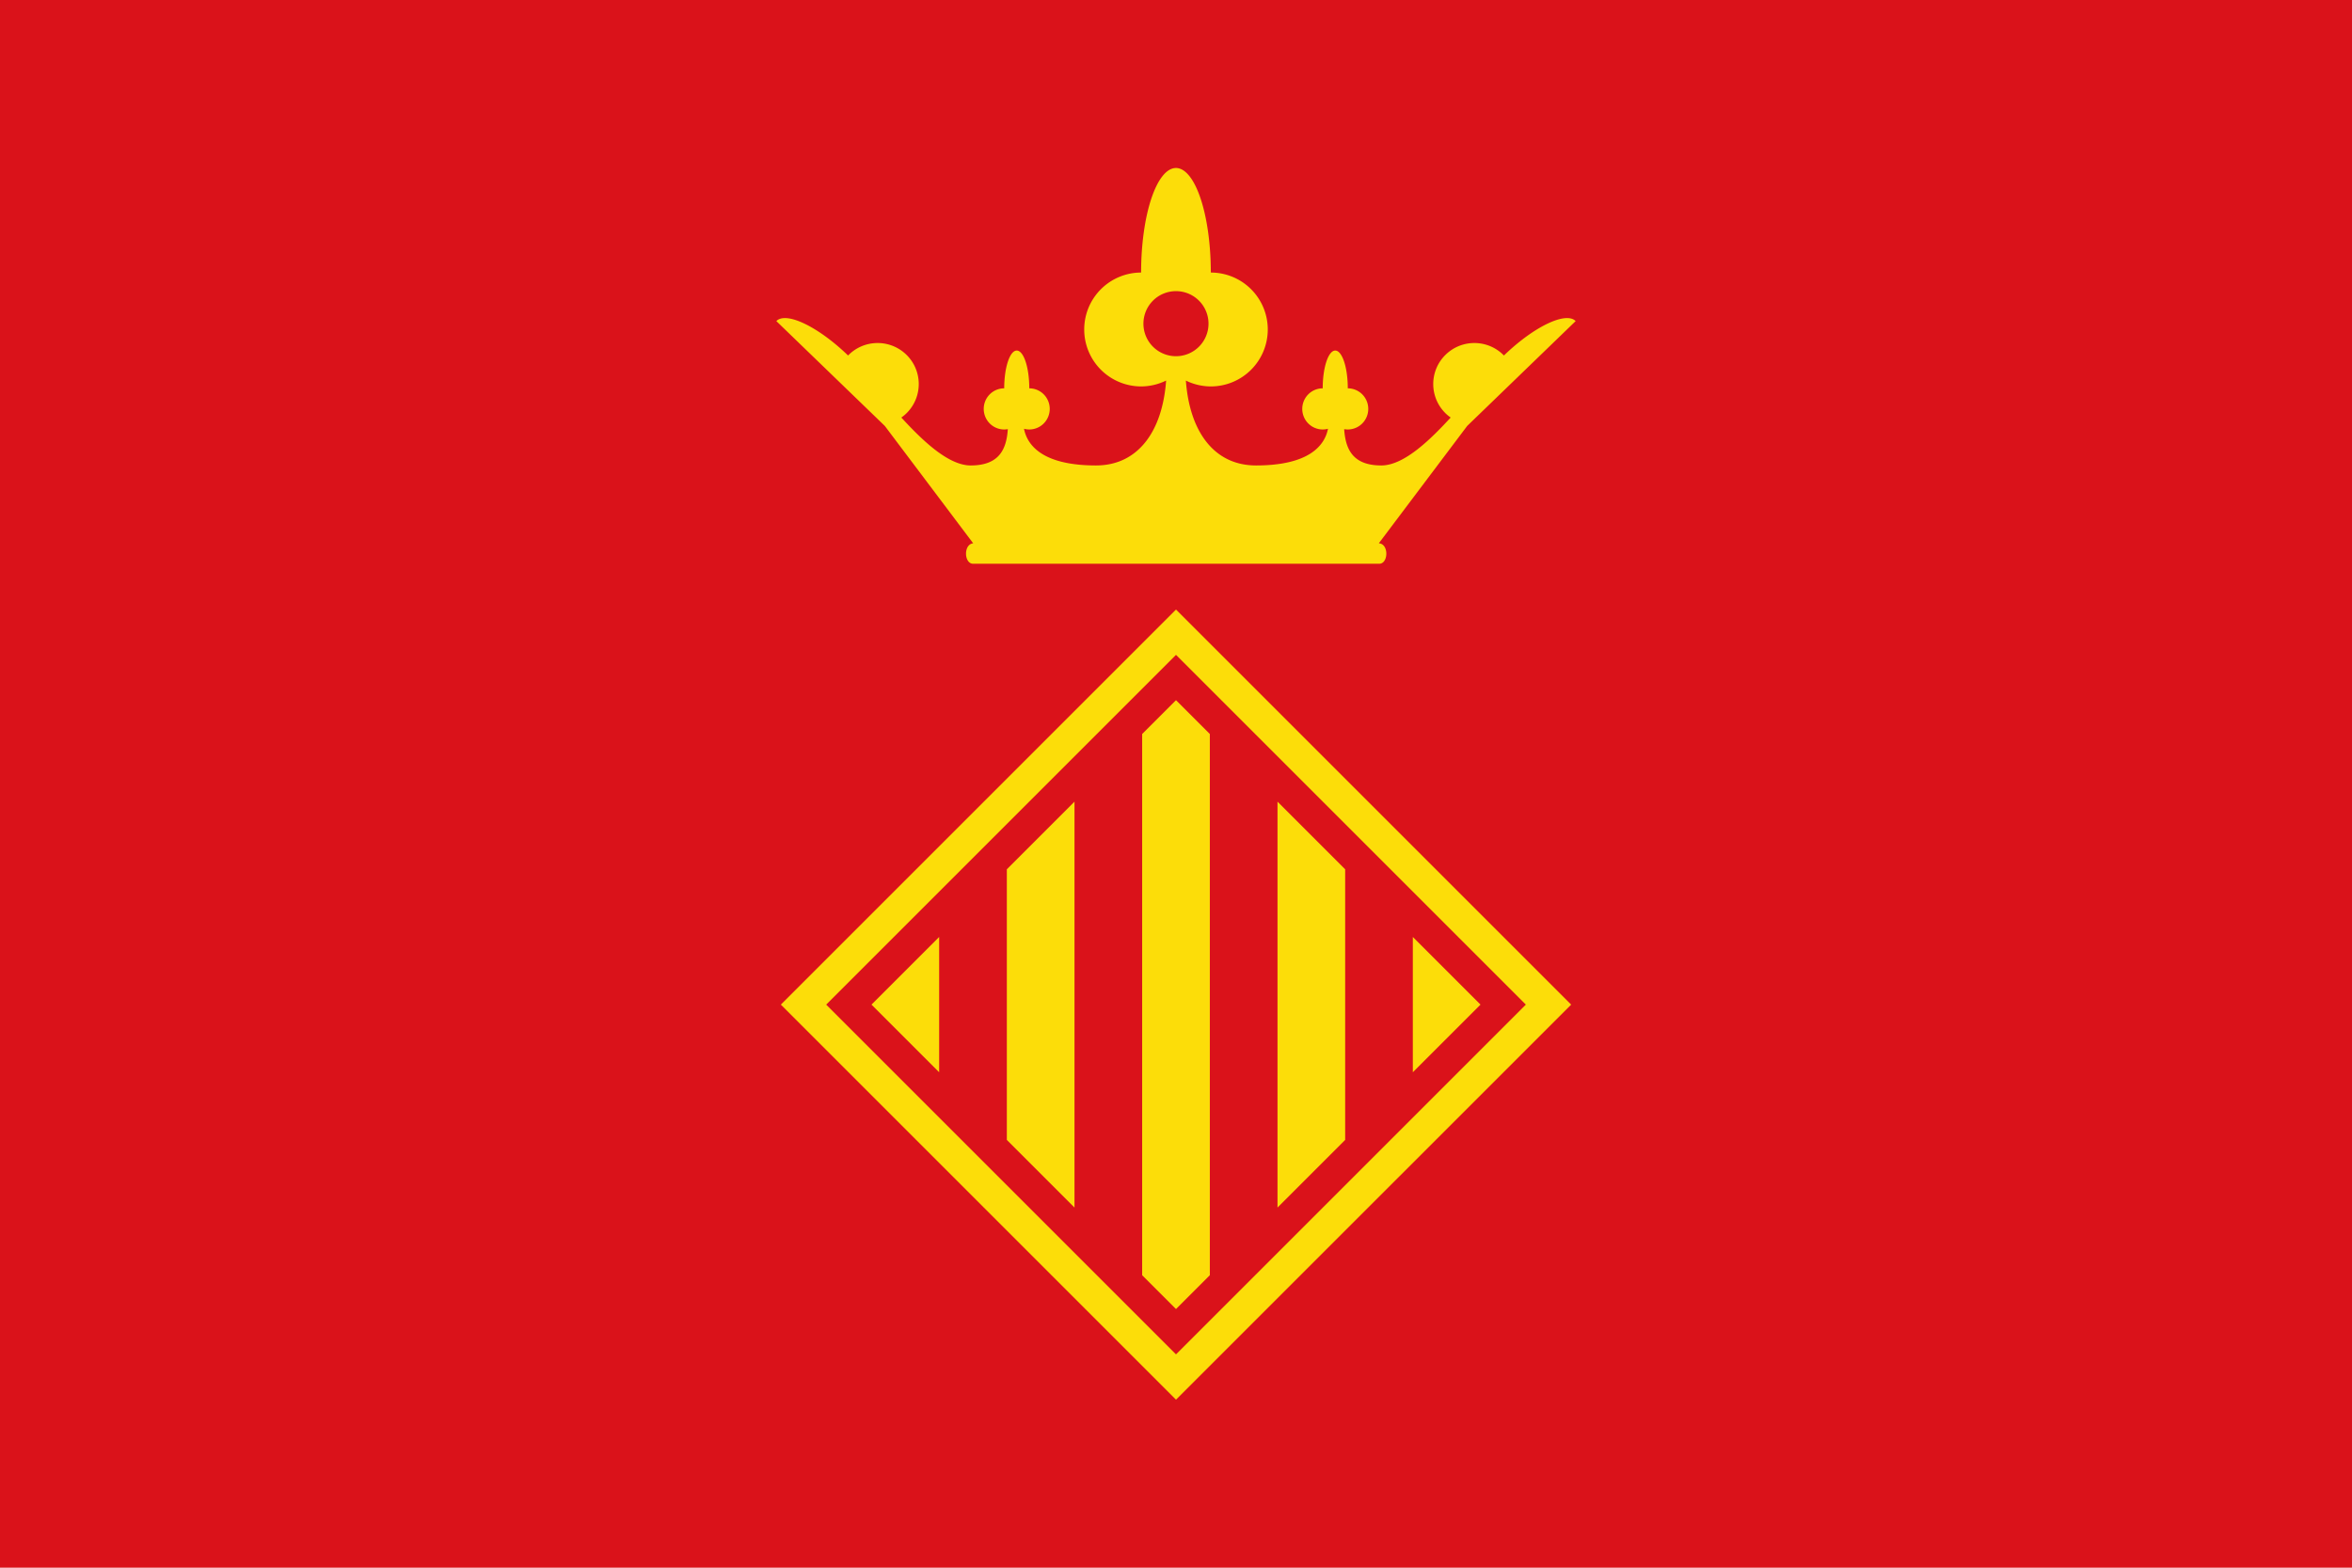
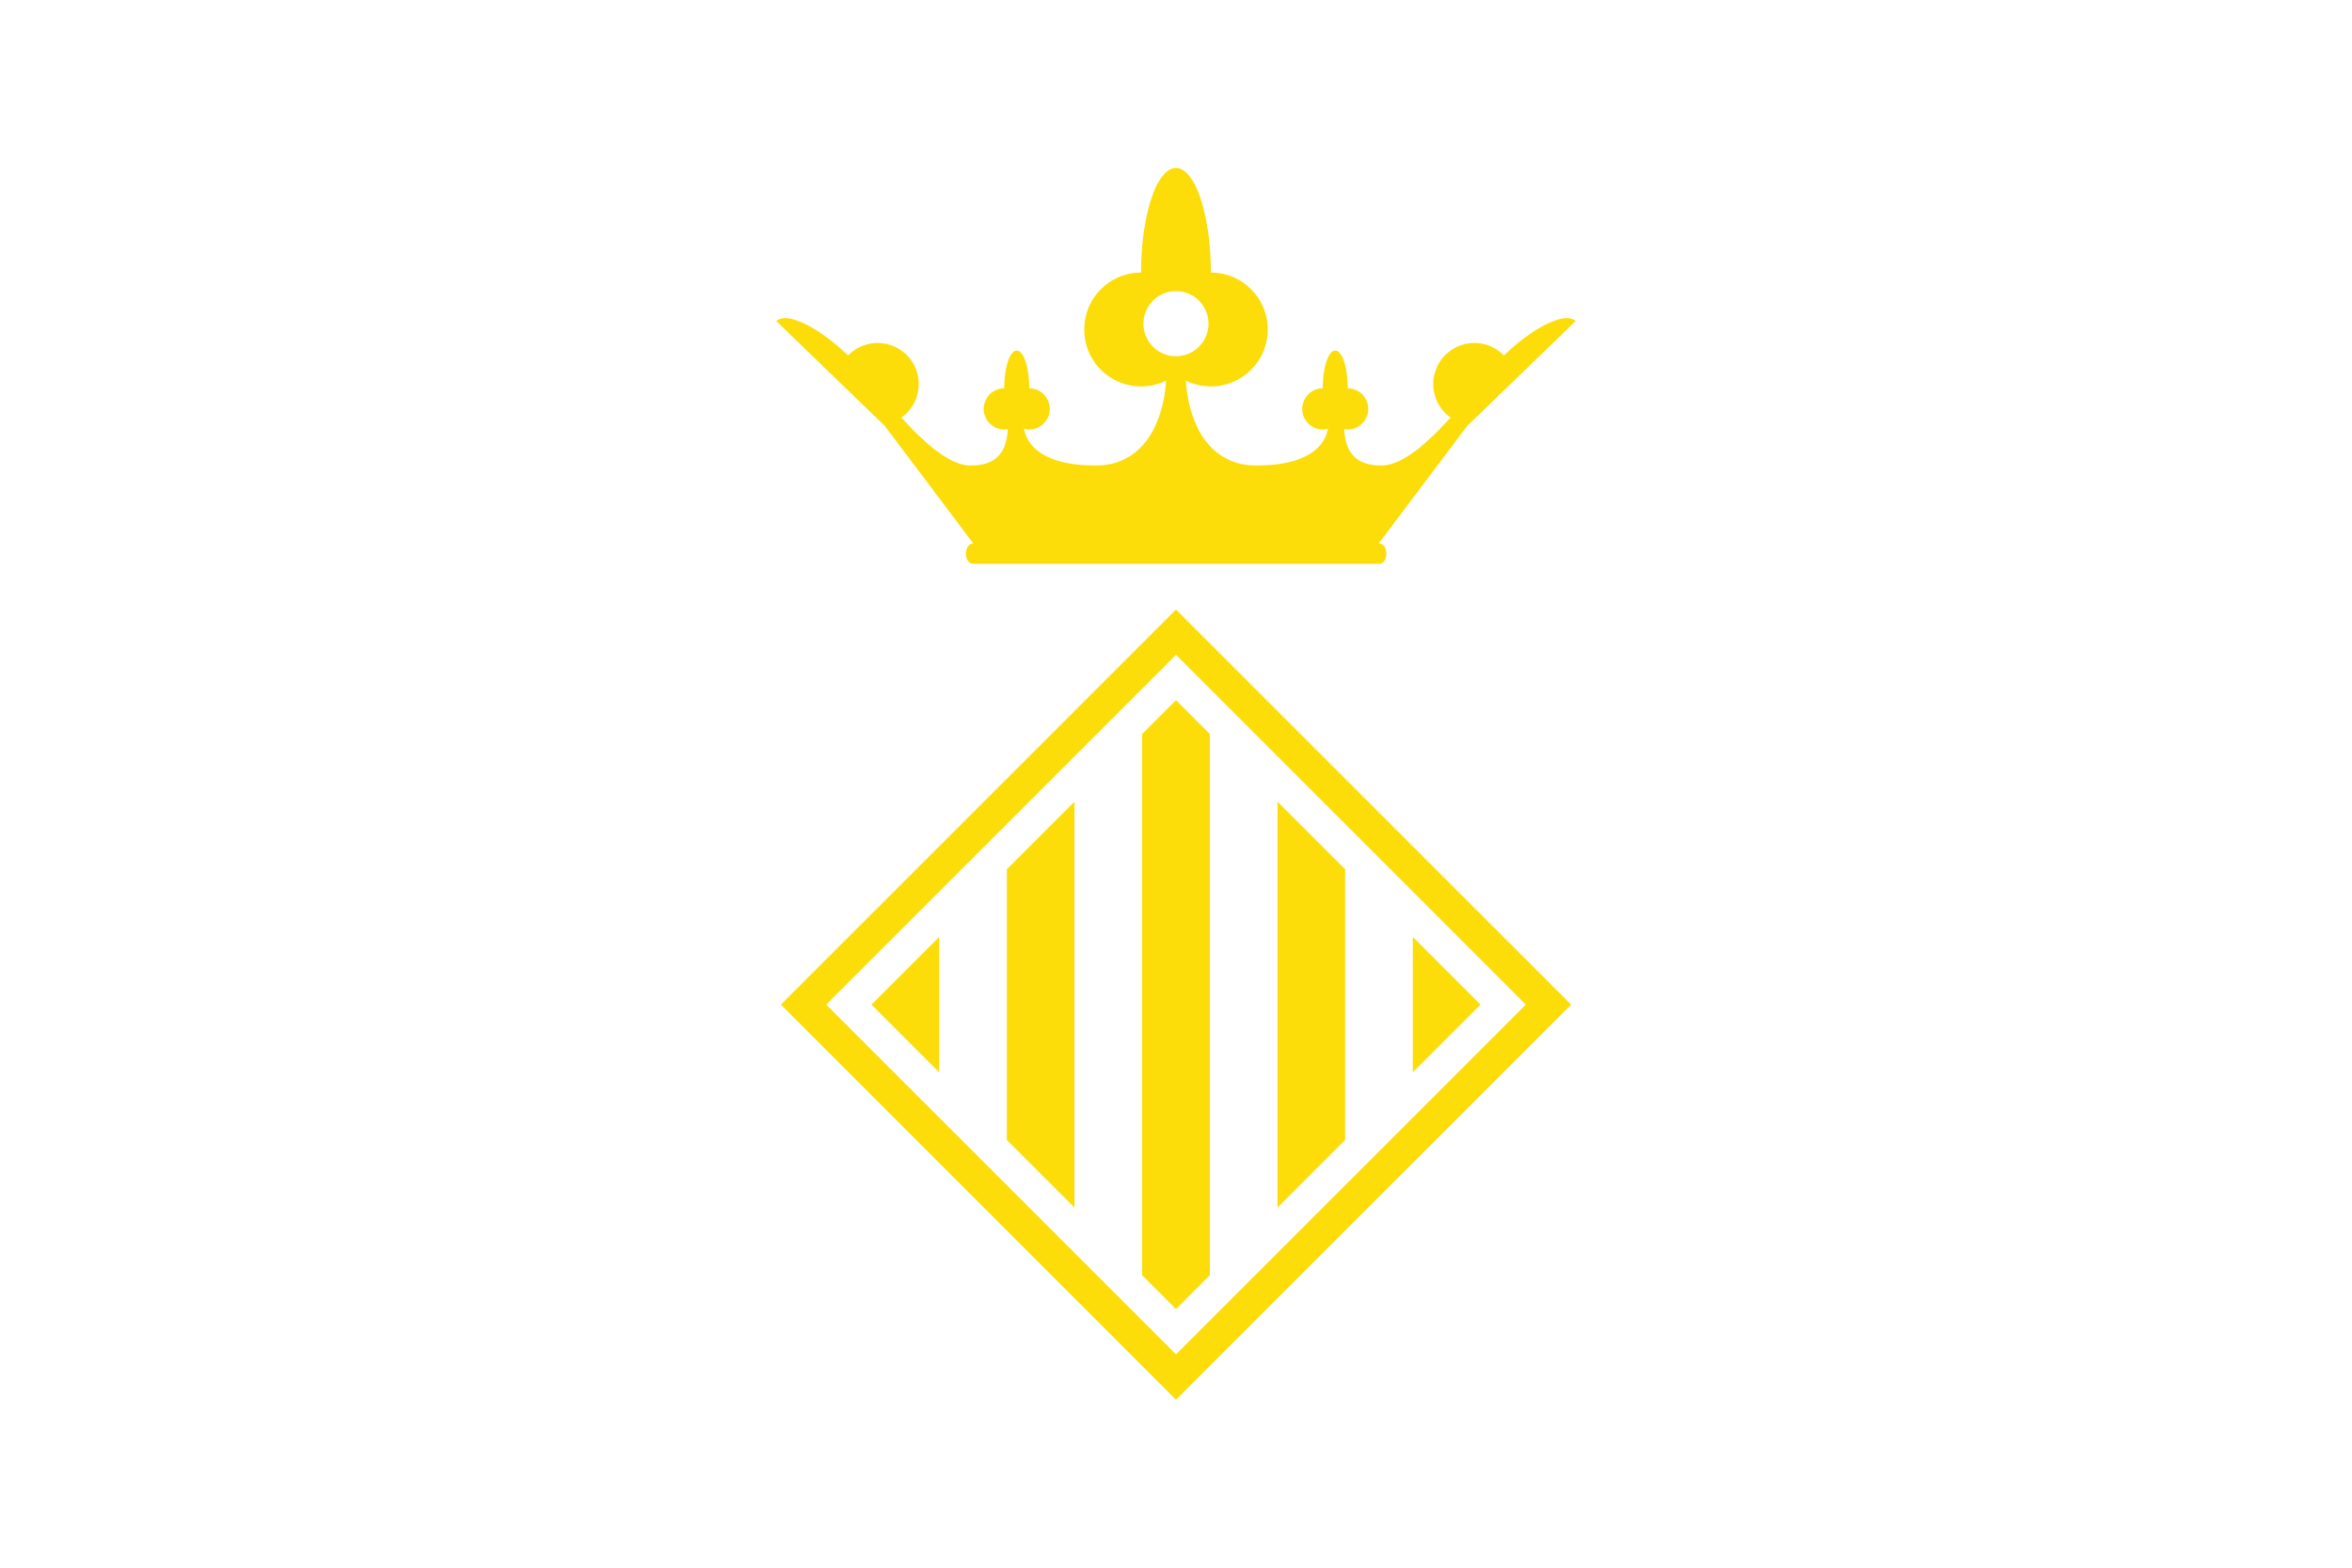
<svg xmlns="http://www.w3.org/2000/svg" version="1.0" width="750" height="499.999" viewBox="-59.069 308.626 750 499.999" xml:space="preserve">
-   <path style="fill:#da121a;stroke:#000;stroke-width:0;stroke-miterlimit:4;stroke-dasharray:none" d="M-59.069 308.625h750v500h-750z" />
  <path style="opacity:1;vector-effect:none;fill:#fcdd09;fill-opacity:1;stroke:#000;stroke-width:0;stroke-linecap:butt;stroke-linejoin:miter;stroke-miterlimit:4;stroke-dasharray:none;stroke-dashoffset:0;stroke-opacity:1" d="M315.92 362.207a11.116 33.347 0 0 0-11.115 33.345 18.16 18.16 0 0 0-18.14 18.16 18.16 18.16 0 0 0 18.16 18.16 18.16 18.16 0 0 0 7.957-1.874c-1.191 16.409-9.103 27.08-22.36 27.08-16.756 0-21.895-6.234-22.959-11.705a6.53 6.562 0 0 0 1.676.23 6.53 6.562 0 0 0 6.53-6.562 6.53 6.562 0 0 0-6.524-6.561 3.997 12.05 0 0 0-3.996-12.049 3.997 12.05 0 0 0-3.998 12.049 6.53 6.562 0 0 0-6.53 6.56 6.53 6.562 0 0 0 6.53 6.563 6.53 6.562 0 0 0 1.15-.11c-.426 6.527-2.831 11.585-11.844 11.585-7.423 0-16-8.656-22.113-15.282a13.09 13.09 0 0 0 1.86-1.574c5.04-5.19 4.91-13.475-.292-18.504-5.201-5.029-13.506-4.899-18.546.291-7.756-7.497-15.968-12.144-20.434-11.926-1.03.051-1.862.36-2.441.954l34.59 33.44 28.175 37.43h.113c-3.315.182-3.068 6.706 0 6.524h129.235c3.068.182 3.316-6.342 0-6.523l28.18-37.432 34.587-33.44c-.58-.593-1.41-.902-2.441-.952-4.466-.22-12.678 4.428-20.434 11.925-5.04-5.19-13.345-5.32-18.546-.29-5.203 5.028-5.332 13.313-.291 18.503.57.587 1.194 1.11 1.857 1.576-6.114 6.626-14.69 15.28-22.111 15.28-9.013 0-11.42-5.058-11.846-11.584a6.53 6.562 0 0 0 1.15.109 6.53 6.562 0 0 0 6.53-6.562 6.53 6.562 0 0 0-6.53-6.561 3.997 12.05 0 0 0-3.998-12.049 3.997 12.05 0 0 0-3.996 12.049 6.53 6.562 0 0 0-6.523 6.56 6.53 6.562 0 0 0 6.529 6.563 6.53 6.562 0 0 0 1.676-.23c-1.063 5.471-6.201 11.705-22.957 11.705-13.255 0-21.168-10.667-22.362-27.07a18.16 18.16 0 0 0 7.957 1.865 18.16 18.16 0 0 0 18.16-18.16 18.16 18.16 0 0 0-18.16-18.16 11.116 33.347 0 0 0-11.115-33.346zm0 39.275a10.377 10.377 0 0 1 10.377 10.377 10.377 10.377 0 0 1-10.377 10.377 10.377 10.377 0 0 1-10.377-10.377 10.377 10.377 0 0 1 10.377-10.377zm.012 101.55L189.926 629.04l126.006 126.005L441.938 629.04Zm0 14.454 111.553 111.553-111.553 111.55-111.55-111.55Zm-.002 14.453-10.79 10.789v172.62l10.79 10.788 10.789-10.789V542.728Zm-32.365 32.365-21.578 21.58v86.309l21.578 21.578zm64.732.002V693.77l21.576-21.574v-86.313zm43.154 43.154v43.157l21.579-21.578zm-151.043.002-21.576 21.577 21.576 21.576z" />
</svg>